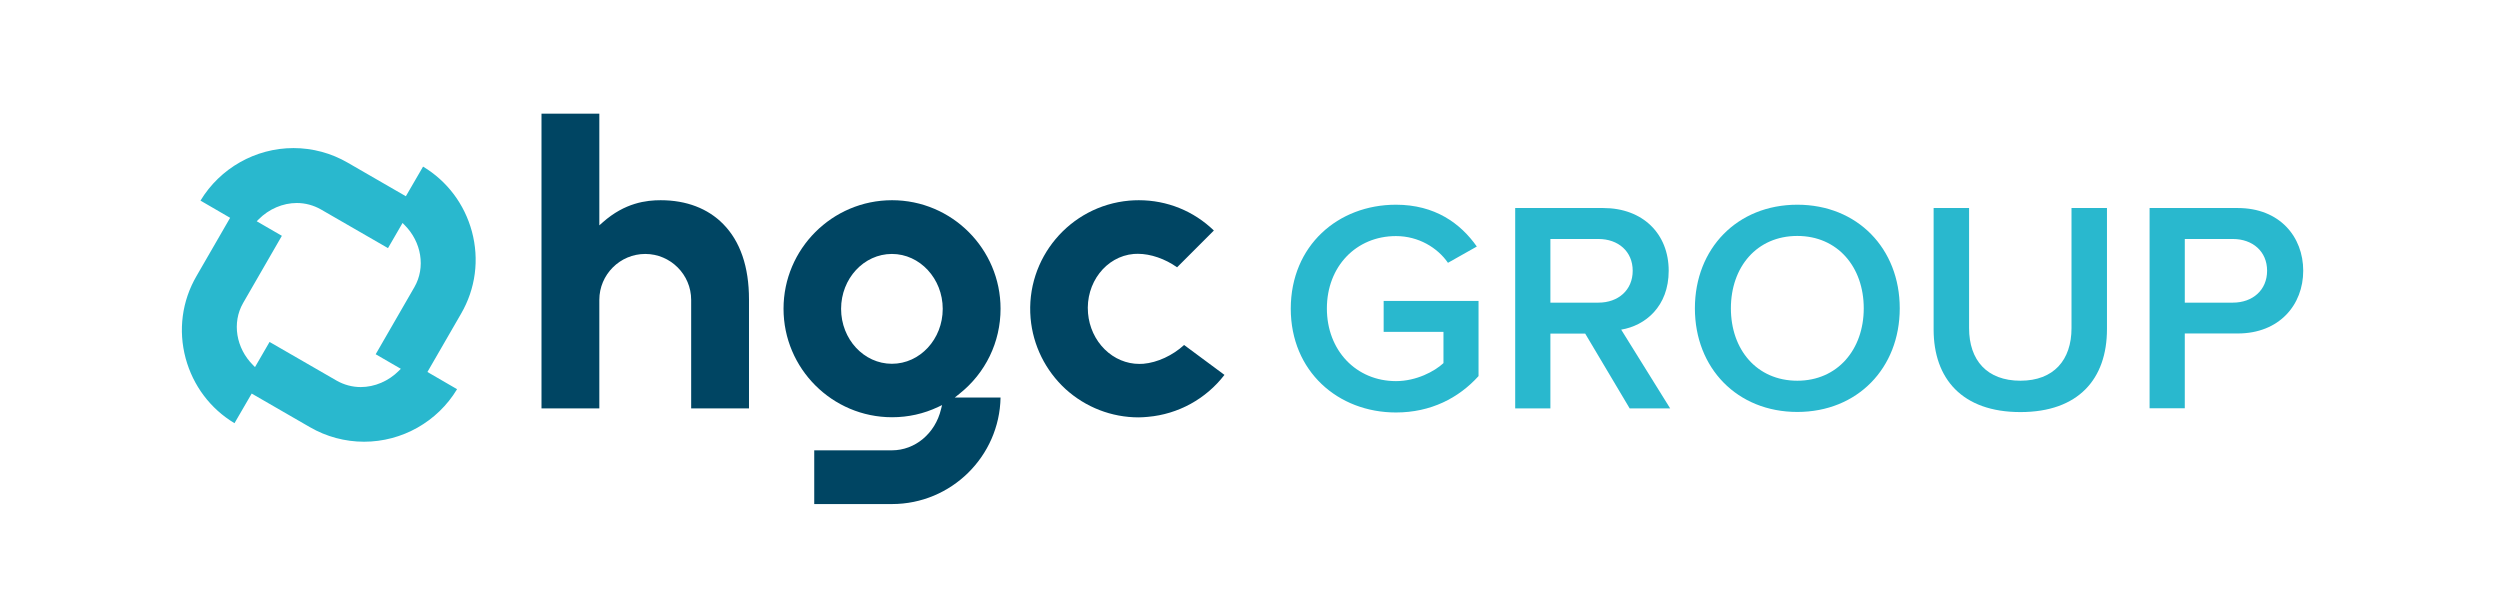
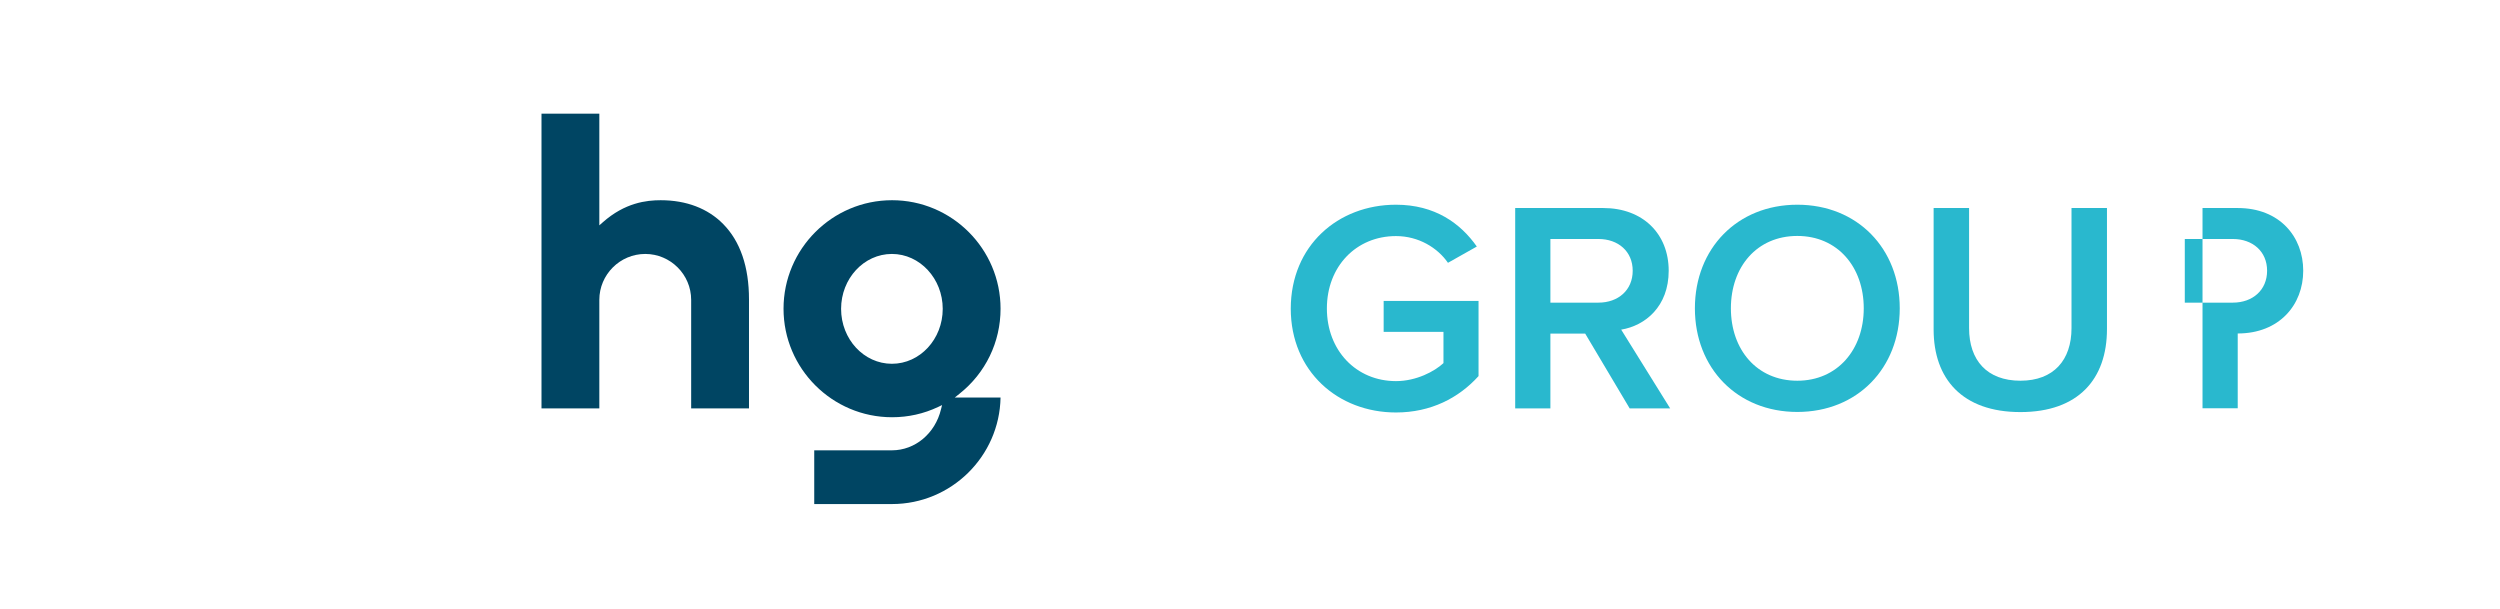
<svg xmlns="http://www.w3.org/2000/svg" version="1.1" x="0px" y="0px" viewBox="0 0 1889.2 459.9" style="enable-background:new 0 0 1889.2 459.9;" xml:space="preserve">
  <style type="text/css">
	.st0{fill:#004563;}
	.st1{fill:#29B8CE;}
</style>
  <g id="BACKGROUND">
</g>
  <g id="LOGO">
    <path class="st0" d="M615.3,380.9v-40.6H674c17.5,0,32.7-12.7,37.1-31l0.8-3.2l-2.9,1.4c-11,5.2-22.7,7.8-34.9,7.8   c-45.2,0-82-36.8-82-82c0-45.2,36.8-82,82-82c45.2,0,82,36.8,82,82c0,25.2-11.3,48.6-31.1,64.3l-3.5,2.8l34.6,0   c-0.8,44.5-37.3,80.5-82,80.5H615.3z M674,191.9c-21.2,0-38.4,18.6-38.4,41.5s17.2,41.5,38.4,41.5c21.2,0,38.4-18.6,38.4-41.5   S695.1,191.9,674,191.9z" />
    <path class="st0" d="M522.3,308.6v-82c0-19.1-15.6-34.7-34.7-34.7s-34.7,15.6-34.7,34.7v82h-43.7V85.9h43.7v84.4l2.6-2.3   c16.8-14.9,33.1-16.7,43.8-16.7c19.3,0,35.6,6.2,47.2,18c12.9,13.1,19.5,32.3,19.5,57v82.3H522.3z" />
-     <path class="st0" d="M860.4,315.4c-20.4,0-40-7.6-55.2-21.4C790,280,780.6,261,778.8,240.5c-3.9-45.1,29.5-84.9,74.6-88.9   c2.4-0.2,4.8-0.3,7.2-0.3c21.3,0,41.4,8.1,56.7,22.9L889.5,202c-9-6.4-20-10.2-29.6-10.2c-1,0-2.1,0-3.1,0.1   c-21.1,1.8-36.6,22-34.6,44.8c0.9,10.5,5.4,20.2,12.6,27.3c7.2,7.1,16.5,11,26.1,11c0,0,0,0,0,0c1,0,2.1,0,3.1-0.1   c10.6-0.9,22.2-6.3,30.8-14.2l30.5,22.6c-14,18.2-35,29.7-57.8,31.7C865.2,315.2,862.8,315.4,860.4,315.4   C860.4,315.4,860.4,315.4,860.4,315.4z" />
-     <path class="st1" d="M275.1,333.8c-14.3,0-28.5-3.8-40.9-11l-44-25.4l-13,22.4c-18.3-11-31.3-28.4-36.9-49   c-5.7-21.2-2.8-43.3,8.2-62.2l25.4-44l-22.4-13c14.8-24.5,41.6-39.7,70.3-39.7c14.3,0,28.5,3.8,40.9,11l44,25.4l13-22.4   c18.3,11,31.3,28.4,36.9,49c5.7,21.2,2.8,43.3-8.2,62.2l-25.4,44l22.4,13C330.6,318.7,303.8,333.8,275.1,333.8   C275.1,333.8,275.1,333.8,275.1,333.8z M254.5,287.7c5.5,3.1,11.7,4.8,18.1,4.8c10.5,0,21.1-4.5,28.9-12.4l1.4-1.4l-19-11   l29.3-50.8c8.5-14.8,5.4-34.1-7.6-47l-1.4-1.4l-11,19l-50.8-29.3c-5.5-3.1-11.7-4.8-18.1-4.8c-10.5,0-21.1,4.5-28.9,12.4l-1.4,1.4   l19,11l-29.3,50.8c-8.5,14.8-5.4,34.1,7.6,47l1.4,1.4l11-19L254.5,287.7z" />
    <g>
      <path class="st1" d="M1054.9,154.7c29.5,0,48.8,14.1,61.1,31.6l-21.8,12.3c-7.9-11.4-22.2-20.2-39.3-20.2    c-30,0-52.2,22.9-52.2,54.7c0,31.8,22.2,54.9,52.2,54.9c15.4,0,29.1-7.3,35.9-13.6v-23.6h-45.2v-23.4h71.7v56.8    c-15,16.6-36.1,27.5-62.4,27.5c-43.8,0-79.5-31.1-79.5-78.5C975.5,185.6,1011.1,154.7,1054.9,154.7z" />
      <path class="st1" d="M1197.9,252.1h-26.3v56.5H1145V157.2h66.5c30,0,49.5,19.5,49.5,47.4c0,27-17.7,41.5-35.9,44.5l37,59.5h-30.6    L1197.9,252.1z M1207.9,180.6h-36.3v48.1h36.3c15,0,25.9-9.5,25.9-24.1S1222.9,180.6,1207.9,180.6z" />
      <path class="st1" d="M1358.2,154.7c45.4,0,77.4,33.1,77.4,78.3s-32,78.3-77.4,78.3s-77.4-33.1-77.4-78.3    S1312.8,154.7,1358.2,154.7z M1358.2,178.3c-30.6,0-50.2,23.4-50.2,54.7c0,31.1,19.5,54.7,50.2,54.7c30.4,0,50.2-23.6,50.2-54.7    C1408.4,201.7,1388.6,178.3,1358.2,178.3z" />
      <path class="st1" d="M1461.2,157.2h26.8V248c0,24.1,13.4,39.7,38.8,39.7c25.2,0,38.6-15.7,38.6-39.7v-90.8h26.8v91.5    c0,37.7-21.6,62.7-65.4,62.7c-44,0-65.6-25.2-65.6-62.4V157.2z" />
-       <path class="st1" d="M1624.5,157.2h66.5c31.8,0,49.5,21.8,49.5,47.4s-17.9,47.4-49.5,47.4h-40v56.5h-26.6V157.2z M1687.3,180.6    H1651v48.1h36.3c15,0,25.9-9.5,25.9-24.1S1702.3,180.6,1687.3,180.6z" />
+       <path class="st1" d="M1624.5,157.2h66.5c31.8,0,49.5,21.8,49.5,47.4s-17.9,47.4-49.5,47.4v56.5h-26.6V157.2z M1687.3,180.6    H1651v48.1h36.3c15,0,25.9-9.5,25.9-24.1S1702.3,180.6,1687.3,180.6z" />
    </g>
  </g>
</svg>